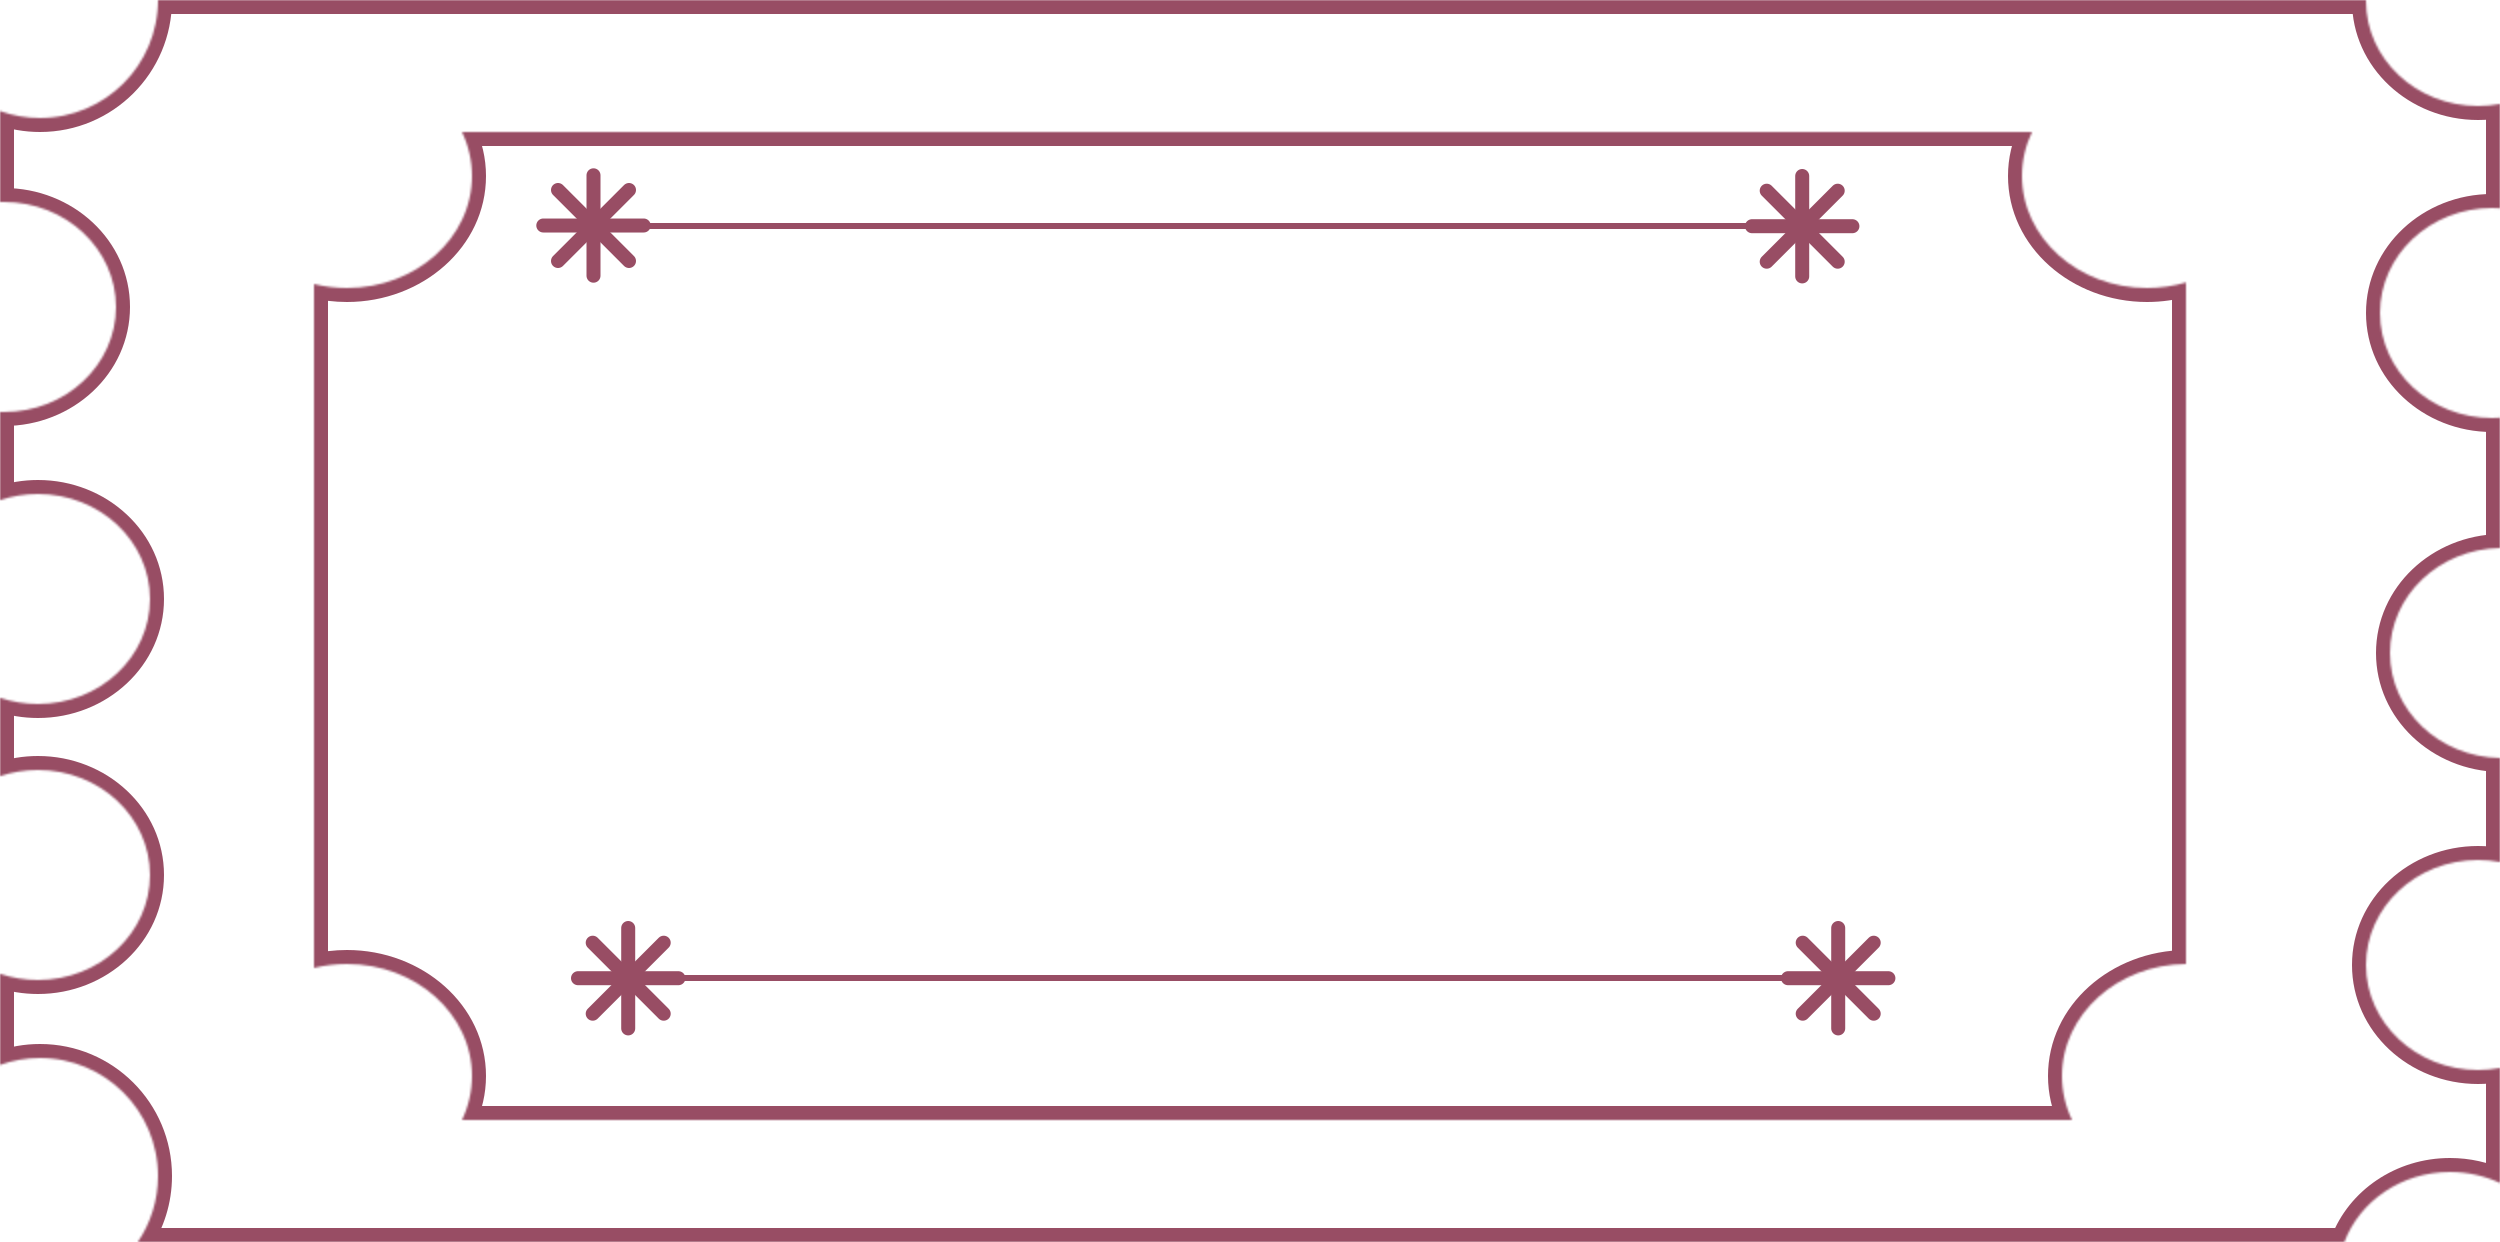
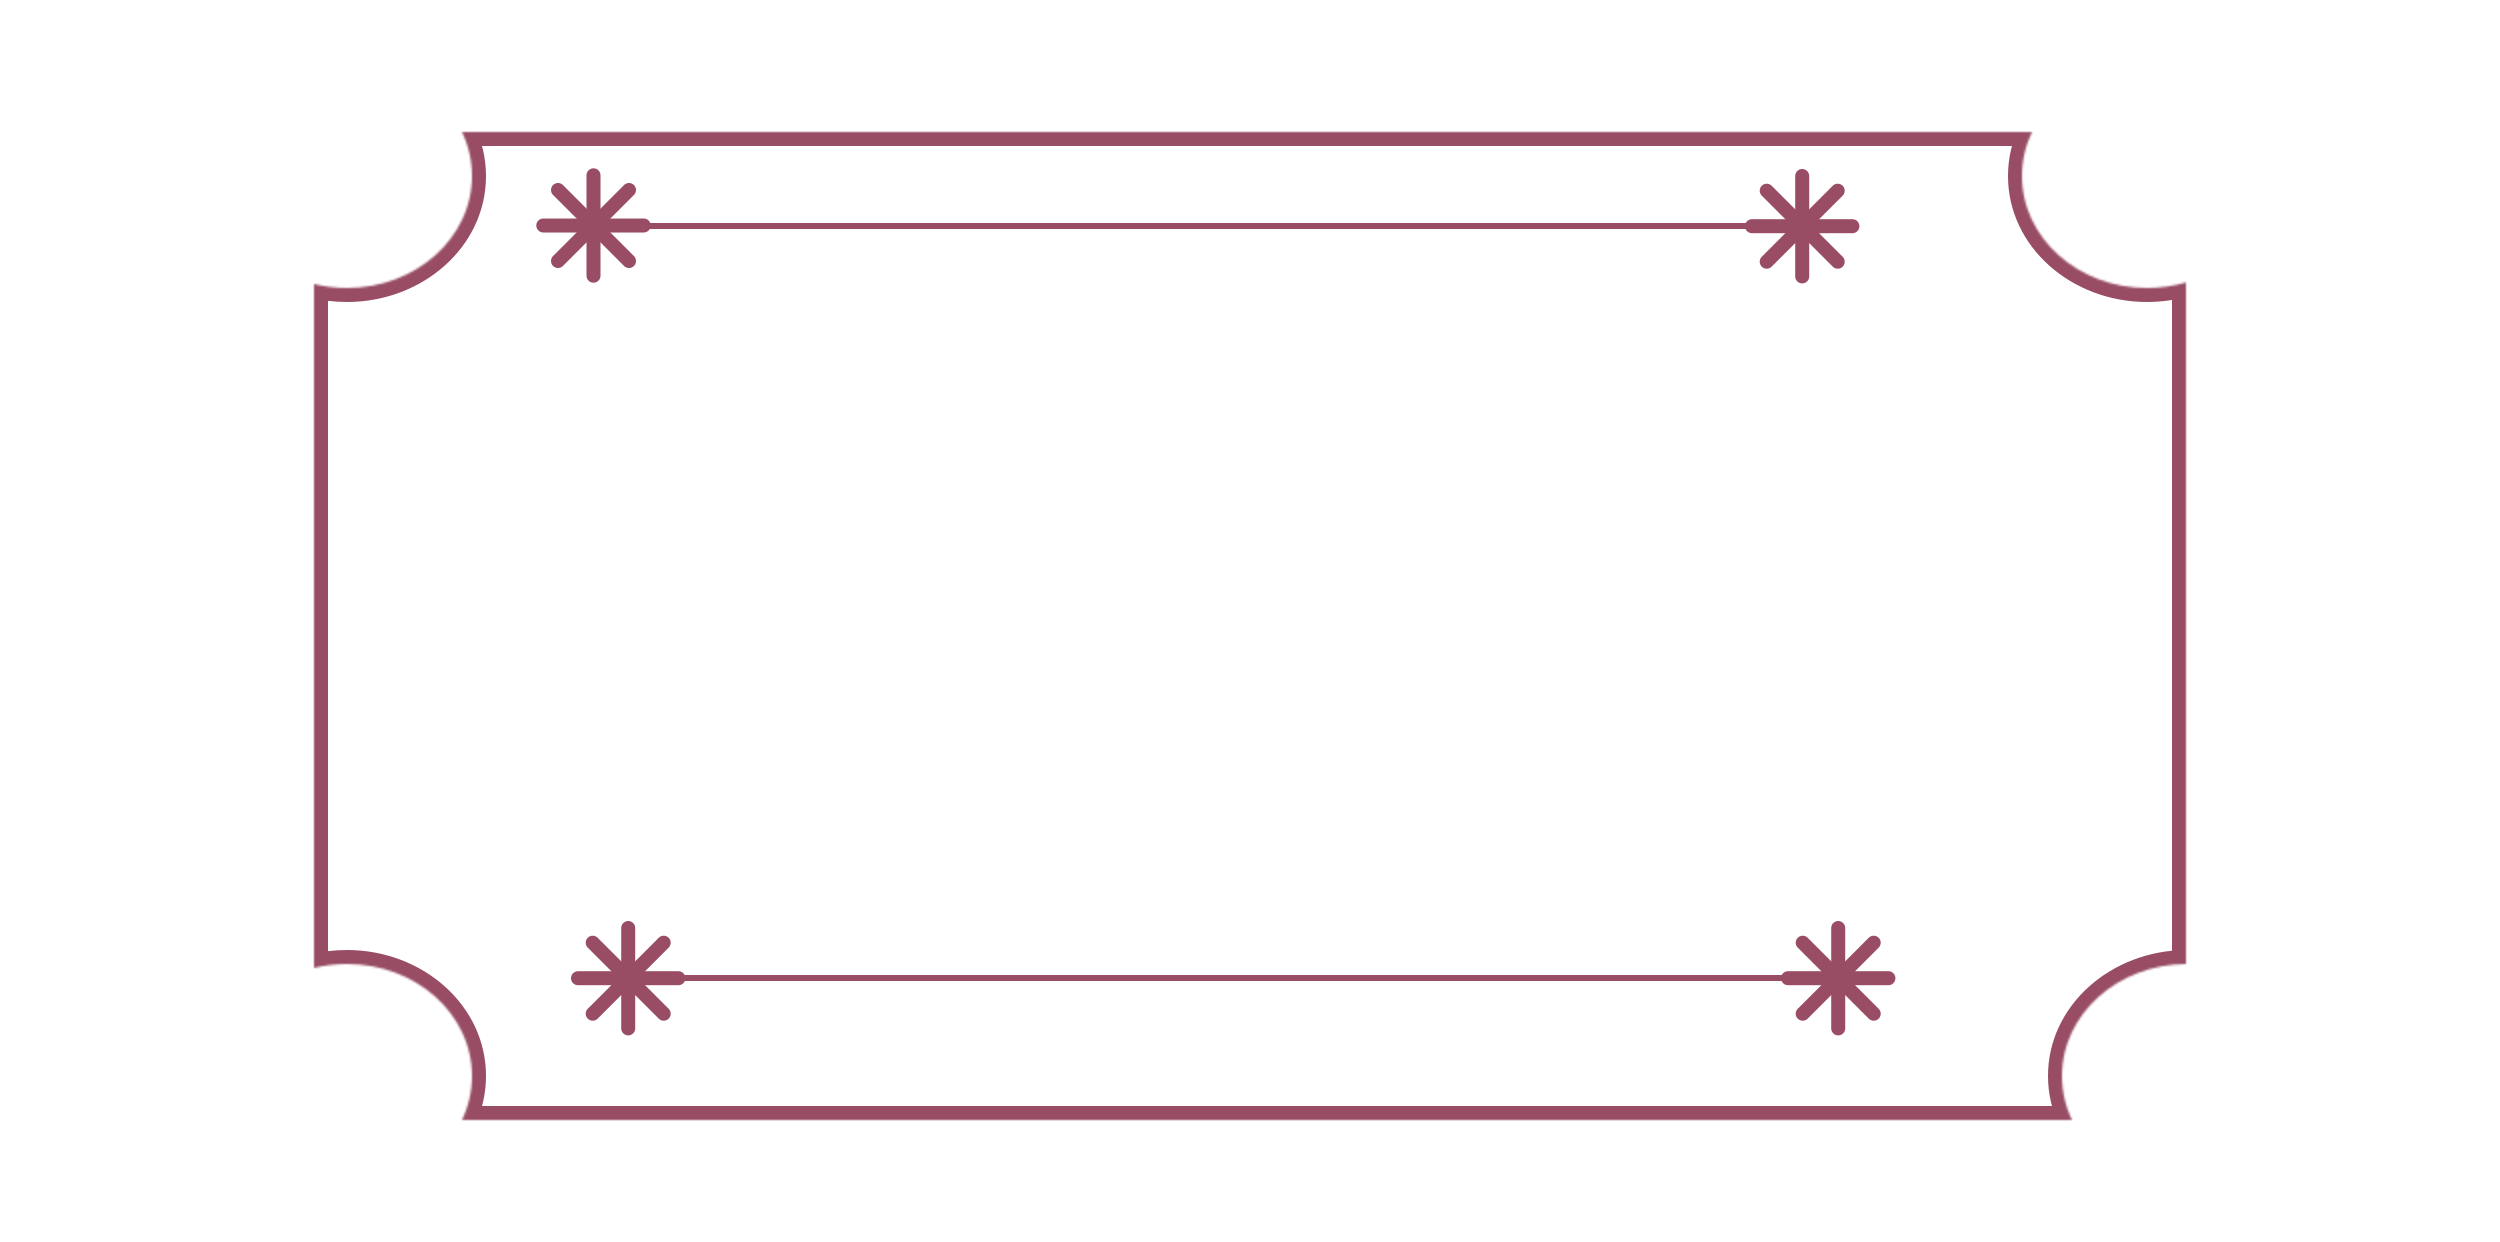
<svg xmlns="http://www.w3.org/2000/svg" width="1250" height="621" viewBox="0 0 1250 621" fill="none">
  <mask id="path-1-inside-1_43_20" fill="white">
    <path fill-rule="evenodd" clip-rule="evenodd" d="M79 0H1183C1183 0.166 1183 0.333 1183 0.5C1183 29.495 1208.07 53 1239 53C1242.77 53 1246.44 52.652 1250 51.987V104.132C1248.68 104.044 1247.34 104 1246 104C1215.07 104 1190 127.505 1190 156.5C1190 185.495 1215.07 209 1246 209C1247.34 209 1248.68 208.956 1250 208.868V274.008C1219.53 274.508 1195 297.818 1195 326.5C1195 355.182 1219.53 378.492 1250 378.992V431.012C1246.44 430.348 1242.77 430 1239 430C1208.07 430 1183 453.505 1183 482.5C1183 511.495 1208.07 535 1239 535C1242.77 535 1246.44 534.652 1250 533.987V591.509C1242.47 587.984 1233.98 586 1225 586C1200.62 586 1179.87 600.609 1172.19 621H68.915C75.282 611.581 79 600.225 79 588C79 555.415 52.585 529 20 529C12.979 529 6.245 530.226 0 532.476V486.901C5.932 488.907 12.33 490 19 490C49.928 490 75 466.495 75 437.5C75 408.505 49.928 385 19 385C12.33 385 5.932 386.093 0 388.099V348.901C5.932 350.907 12.33 352 19 352C49.928 352 75 328.495 75 299.5C75 270.505 49.928 247 19 247C12.33 247 5.932 248.093 0 250.099V205.967C0.664 205.989 1.331 206 2 206C32.928 206 58 182.495 58 153.5C58 124.505 32.928 101 2 101C1.331 101 0.664 101.011 0 101.033V55.524C6.245 57.774 12.979 59 20 59C52.585 59 79 32.585 79 0Z" />
  </mask>
-   <path d="M1183 0L1190 0.072L1190.07 -7H1183V0ZM79 0V-7H72V0H79ZM1250 51.987H1257V43.559L1248.72 45.106L1250 51.987ZM1250 104.132L1249.54 111.117L1257 111.61V104.132H1250ZM1250 208.868H1257V201.39L1249.54 201.883L1250 208.868ZM1250 274.008L1250.11 281.007L1257 280.894V274.008H1250ZM1250 378.992H1257V372.106L1250.11 371.993L1250 378.992ZM1250 431.012L1248.72 437.894L1257 439.441V431.012H1250ZM1250 533.987H1257V525.559L1248.72 527.106L1250 533.987ZM1250 591.509L1247.03 597.848L1257 602.519V591.509H1250ZM1172.19 621V628H1177.03L1178.74 623.469L1172.19 621ZM68.915 621L63.116 617.08L55.734 628H68.915V621ZM0 532.476H-7V542.438L2.373 539.062L0 532.476ZM0 486.901L2.242 480.27L-7 477.145V486.901H0ZM0 388.099H-7V397.855L2.242 394.73L0 388.099ZM0 348.901L2.242 342.27L-7 339.145V348.901H0ZM0 250.099H-7V259.855L2.242 256.73L0 250.099ZM0 205.967L0.23 198.971L-7 198.733V205.967H0ZM0 101.033H-7V108.267L0.23 108.029L0 101.033ZM0 55.524L2.373 48.938L-7 45.562V55.524H0ZM1183 -7H79V7H1183V-7ZM1190 0.5C1190 0.354 1190 0.211 1190 0.072L1176 -0.072C1176 0.122 1176 0.313 1176 0.5H1190ZM1239 46C1211.51 46 1190 25.21 1190 0.5H1176C1176 33.78 1204.64 60 1239 60V46ZM1248.72 45.106C1245.58 45.692 1242.33 46 1239 46V60C1243.2 60 1247.31 59.612 1251.28 58.869L1248.72 45.106ZM1257 104.132V51.987H1243V104.132H1257ZM1246 111C1247.19 111 1248.37 111.039 1249.54 111.117L1250.46 97.147C1248.99 97.049 1247.5 97 1246 97V111ZM1197 156.5C1197 131.79 1218.51 111 1246 111V97C1211.64 97 1183 123.22 1183 156.5H1197ZM1246 202C1218.51 202 1197 181.21 1197 156.5H1183C1183 189.78 1211.64 216 1246 216V202ZM1249.54 201.883C1248.37 201.961 1247.19 202 1246 202V216C1247.5 216 1248.99 215.95 1250.46 215.853L1249.54 201.883ZM1257 274.008V208.868H1243V274.008H1257ZM1202 326.5C1202 302.054 1223.04 281.452 1250.11 281.007L1249.89 267.009C1216.03 267.565 1188 293.582 1188 326.5H1202ZM1250.11 371.993C1223.04 371.548 1202 350.946 1202 326.5H1188C1188 359.418 1216.03 385.435 1249.89 385.991L1250.11 371.993ZM1257 431.012V378.992H1243V431.012H1257ZM1239 437C1242.33 437 1245.58 437.308 1248.72 437.894L1251.28 424.131C1247.31 423.388 1243.2 423 1239 423V437ZM1190 482.5C1190 457.79 1211.51 437 1239 437V423C1204.64 423 1176 449.22 1176 482.5H1190ZM1239 528C1211.51 528 1190 507.21 1190 482.5H1176C1176 515.78 1204.64 542 1239 542V528ZM1248.72 527.106C1245.58 527.692 1242.33 528 1239 528V542C1243.2 542 1247.31 541.612 1251.28 540.869L1248.72 527.106ZM1257 591.509V533.987H1243V591.509H1257ZM1225 593C1232.95 593 1240.43 594.754 1247.03 597.848L1252.97 585.17C1244.52 581.214 1235.02 579 1225 579V593ZM1178.74 623.469C1185.35 605.929 1203.4 593 1225 593V579C1197.84 579 1174.4 595.29 1165.64 618.531L1178.74 623.469ZM68.915 628H1172.19V614H68.915V628ZM72 588C72 598.784 68.725 608.782 63.116 617.08L74.715 624.92C81.839 614.38 86 601.665 86 588H72ZM20 536C48.719 536 72 559.281 72 588H86C86 551.549 56.451 522 20 522V536ZM2.373 539.062C7.868 537.082 13.8 536 20 536V522C12.159 522 4.623 523.37 -2.373 525.891L2.373 539.062ZM-7 486.901V532.476H7V486.901H-7ZM19 483C13.098 483 7.457 482.033 2.242 480.27L-2.242 493.532C4.408 495.781 11.562 497 19 497V483ZM68 437.5C68 462.21 46.494 483 19 483V497C53.361 497 82 470.78 82 437.5H68ZM19 392C46.494 392 68 412.79 68 437.5H82C82 404.22 53.361 378 19 378V392ZM2.242 394.73C7.457 392.967 13.098 392 19 392V378C11.562 378 4.408 379.219 -2.242 381.468L2.242 394.73ZM-7 348.901V388.099H7V348.901H-7ZM19 345C13.098 345 7.457 344.033 2.242 342.27L-2.242 355.532C4.408 357.781 11.562 359 19 359V345ZM68 299.5C68 324.21 46.494 345 19 345V359C53.361 359 82 332.78 82 299.5H68ZM19 254C46.494 254 68 274.79 68 299.5H82C82 266.22 53.361 240 19 240V254ZM2.242 256.73C7.457 254.967 13.098 254 19 254V240C11.562 240 4.408 241.219 -2.242 243.468L2.242 256.73ZM-7 205.967V250.099H7V205.967H-7ZM2 199C1.407 199 0.817 198.99 0.23 198.971L-0.23 212.963C0.51 212.988 1.254 213 2 213V199ZM51 153.5C51 178.21 29.494 199 2 199V213C36.361 213 65 186.78 65 153.5H51ZM2 108C29.494 108 51 128.79 51 153.5H65C65 120.22 36.361 94 2 94V108ZM0.23 108.029C0.817 108.01 1.407 108 2 108V94C1.254 94 0.51 94.012 -0.23 94.037L0.23 108.029ZM-7 55.524V101.033H7V55.524H-7ZM20 52C13.8 52 7.868 50.918 2.373 48.938L-2.373 62.109C4.623 64.63 12.159 66 20 66V52ZM72 0C72 28.719 48.719 52 20 52V66C56.451 66 86 36.451 86 0H72Z" fill="#984D64" mask="url(#path-1-inside-1_43_20)" />
  <g filter="url(#filter0_d_43_20)">
    <mask id="path-3-inside-2_43_20" fill="white">
      <path fill-rule="evenodd" clip-rule="evenodd" d="M1093 137.221C1086.86 139.024 1080.31 140 1073.5 140C1038.98 140 1011 114.928 1011 84C1011 76.19 1012.78 68.754 1016.01 62H230.992C234.216 68.754 236 76.19 236 84C236 114.928 208.018 140 173.5 140C167.789 140 162.256 139.314 157 138.028V479.972C162.256 478.686 167.789 478 173.5 478C208.018 478 236 503.072 236 534C236 541.81 234.216 549.246 230.992 556H1036.01C1032.78 549.246 1031 541.81 1031 534C1031 503.222 1058.71 478.242 1093 478.002V137.221Z" />
    </mask>
    <path d="M1093 137.221H1100V127.867L1091.03 130.505L1093 137.221ZM1016.01 62L1022.32 65.015L1027.1 55H1016.01V62ZM230.992 62V55H219.895L224.675 65.015L230.992 62ZM157 138.028L158.663 131.228L150 129.109V138.028H157ZM157 479.972H150V488.891L158.663 486.772L157 479.972ZM230.992 556L224.675 552.985L219.895 563H230.992V556ZM1036.01 556V563H1047.1L1042.32 552.985L1036.01 556ZM1093 478.002L1093.05 485.002L1100 484.953V478.002H1093ZM1091.03 130.505C1085.53 132.121 1079.64 133 1073.5 133V147C1080.98 147 1088.2 145.928 1094.97 143.936L1091.03 130.505ZM1073.5 133C1042.11 133 1018 110.359 1018 84H1004C1004 119.497 1035.86 147 1073.5 147V133ZM1018 84C1018 77.272 1019.53 70.863 1022.32 65.015L1009.69 58.985C1006.03 66.644 1004 75.108 1004 84H1018ZM230.992 69H1016.01V55H230.992V69ZM243 84C243 75.108 240.965 66.644 237.31 58.985L224.675 65.015C227.466 70.863 229 77.272 229 84H243ZM173.5 147C211.141 147 243 119.497 243 84H229C229 110.359 204.895 133 173.5 133V147ZM155.337 144.827C161.136 146.246 167.227 147 173.5 147V133C168.35 133 163.376 132.381 158.663 131.228L155.337 144.827ZM164 479.972V138.028H150V479.972H164ZM173.5 471C167.227 471 161.136 471.754 155.337 473.173L158.663 486.772C163.376 485.619 168.35 485 173.5 485V471ZM243 534C243 498.503 211.141 471 173.5 471V485C204.895 485 229 507.641 229 534H243ZM237.31 559.015C240.965 551.356 243 542.892 243 534H229C229 540.728 227.466 547.137 224.675 552.985L237.31 559.015ZM1036.01 549H230.992V563H1036.01V549ZM1024 534C1024 542.892 1026.03 551.356 1029.69 559.015L1042.32 552.985C1039.53 547.137 1038 540.728 1038 534H1024ZM1092.95 471.002C1055.55 471.264 1024 498.676 1024 534H1038C1038 507.767 1061.87 485.22 1093.05 485.002L1092.95 471.002ZM1086 137.221V478.002H1100V137.221H1086Z" fill="#984D64" mask="url(#path-3-inside-2_43_20)" />
  </g>
  <path d="M319 113H893" stroke="#984D64" stroke-width="3" />
  <path d="M327 489H901" stroke="#984D64" stroke-width="3" />
  <path d="M279 95L314.5 130.5" stroke="#984D64" stroke-width="7" stroke-linecap="round" />
  <path d="M314.5 95L279 130.5" stroke="#984D64" stroke-width="7" stroke-linecap="round" />
  <path d="M296.75 87.648V137.852" stroke="#984D64" stroke-width="7" stroke-linecap="round" />
  <path d="M321.853 112.75L271.648 112.75" stroke="#984D64" stroke-width="7" stroke-linecap="round" />
  <path d="M883.353 95.352L918.853 130.852" stroke="#984D64" stroke-width="7" stroke-linecap="round" />
  <path d="M296.353 471.352L331.853 506.852" stroke="#984D64" stroke-width="7" stroke-linecap="round" />
  <path d="M901.353 471.352L936.853 506.852" stroke="#984D64" stroke-width="7" stroke-linecap="round" />
  <path d="M918.853 95.352L883.353 130.852" stroke="#984D64" stroke-width="7" stroke-linecap="round" />
  <path d="M331.853 471.352L296.353 506.852" stroke="#984D64" stroke-width="7" stroke-linecap="round" />
  <path d="M936.853 471.352L901.353 506.852" stroke="#984D64" stroke-width="7" stroke-linecap="round" />
  <path d="M901.103 88V138.205" stroke="#984D64" stroke-width="7" stroke-linecap="round" />
  <path d="M314.103 464V514.205" stroke="#984D64" stroke-width="7" stroke-linecap="round" />
  <path d="M919.103 464V514.205" stroke="#984D64" stroke-width="7" stroke-linecap="round" />
  <path d="M926.205 113.102L876 113.102" stroke="#984D64" stroke-width="7" stroke-linecap="round" />
  <path d="M339.205 489.102L289 489.102" stroke="#984D64" stroke-width="7" stroke-linecap="round" />
  <path d="M944.205 489.102L894 489.102" stroke="#984D64" stroke-width="7" stroke-linecap="round" />
  <defs>
    <filter id="filter0_d_43_20" x="153" y="62" width="944" height="502" filterUnits="userSpaceOnUse" color-interpolation-filters="sRGB">
      <feFlood flood-opacity="0" result="BackgroundImageFix" />
      <feColorMatrix in="SourceAlpha" type="matrix" values="0 0 0 0 0 0 0 0 0 0 0 0 0 0 0 0 0 0 127 0" result="hardAlpha" />
      <feOffset dy="4" />
      <feGaussianBlur stdDeviation="2" />
      <feComposite in2="hardAlpha" operator="out" />
      <feColorMatrix type="matrix" values="0 0 0 0 0 0 0 0 0 0 0 0 0 0 0 0 0 0 0.25 0" />
      <feBlend mode="normal" in2="BackgroundImageFix" result="effect1_dropShadow_43_20" />
      <feBlend mode="normal" in="SourceGraphic" in2="effect1_dropShadow_43_20" result="shape" />
    </filter>
  </defs>
</svg>